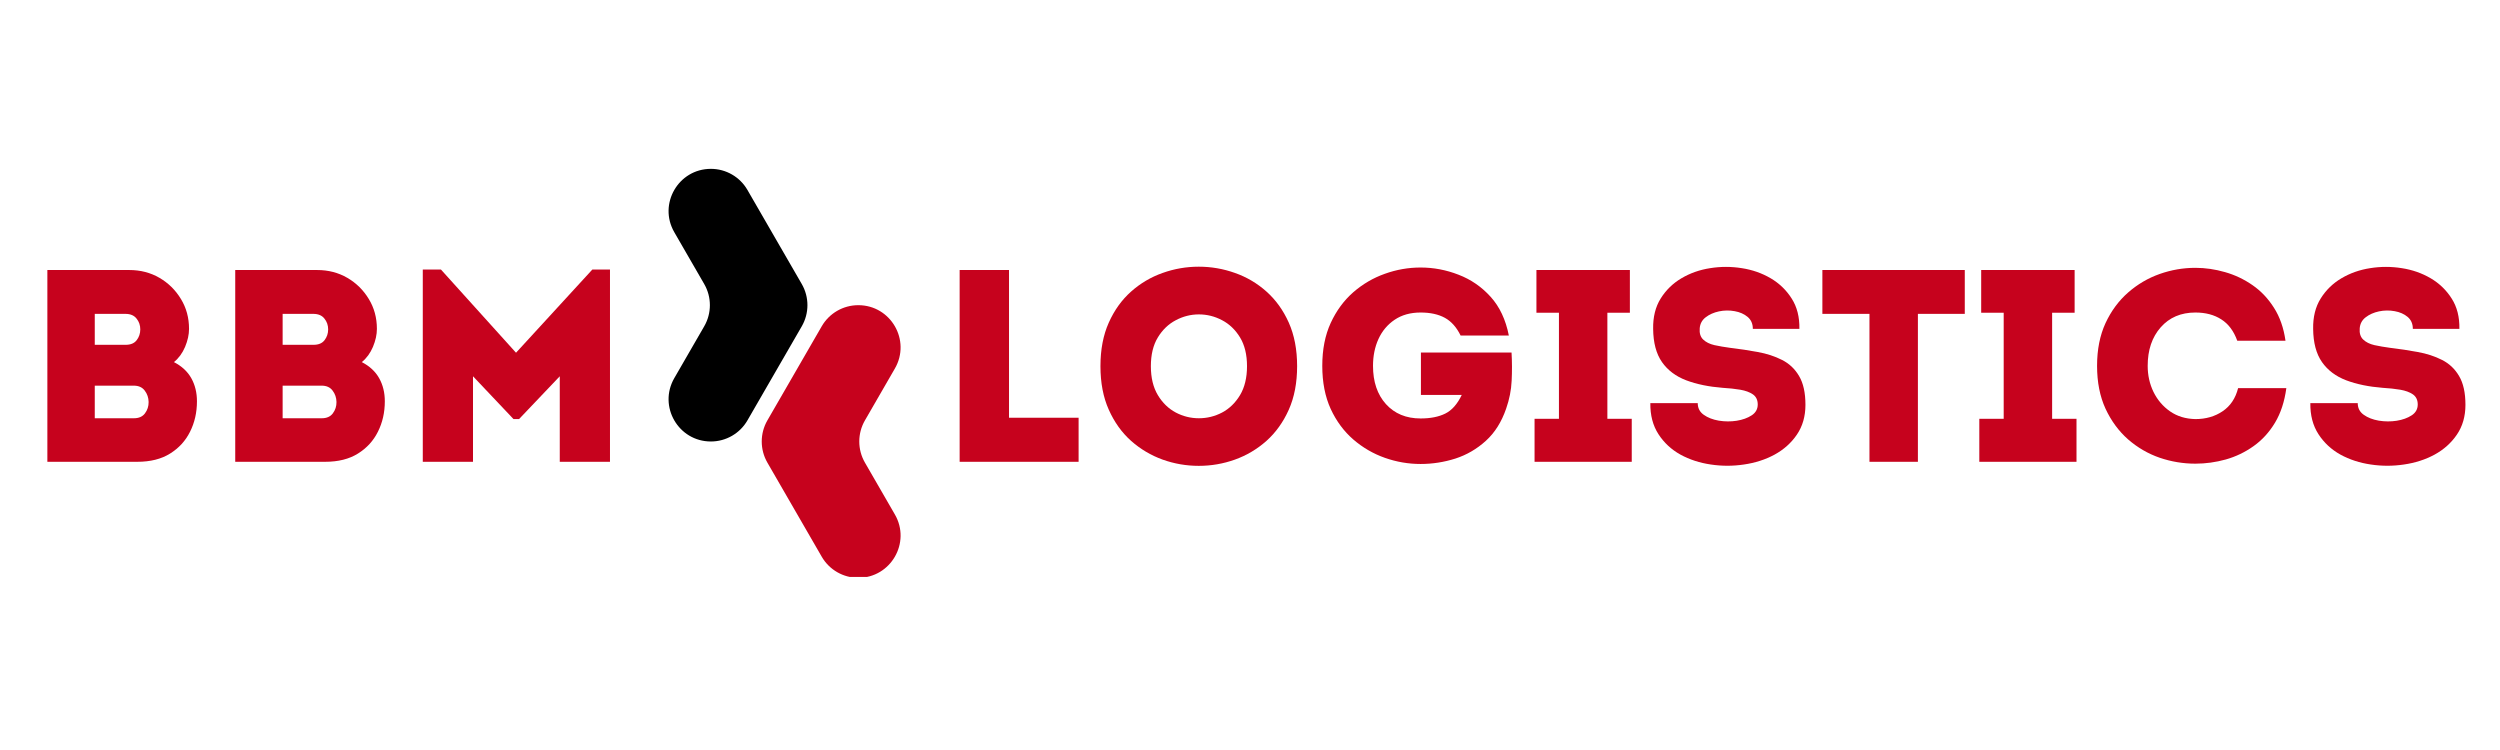
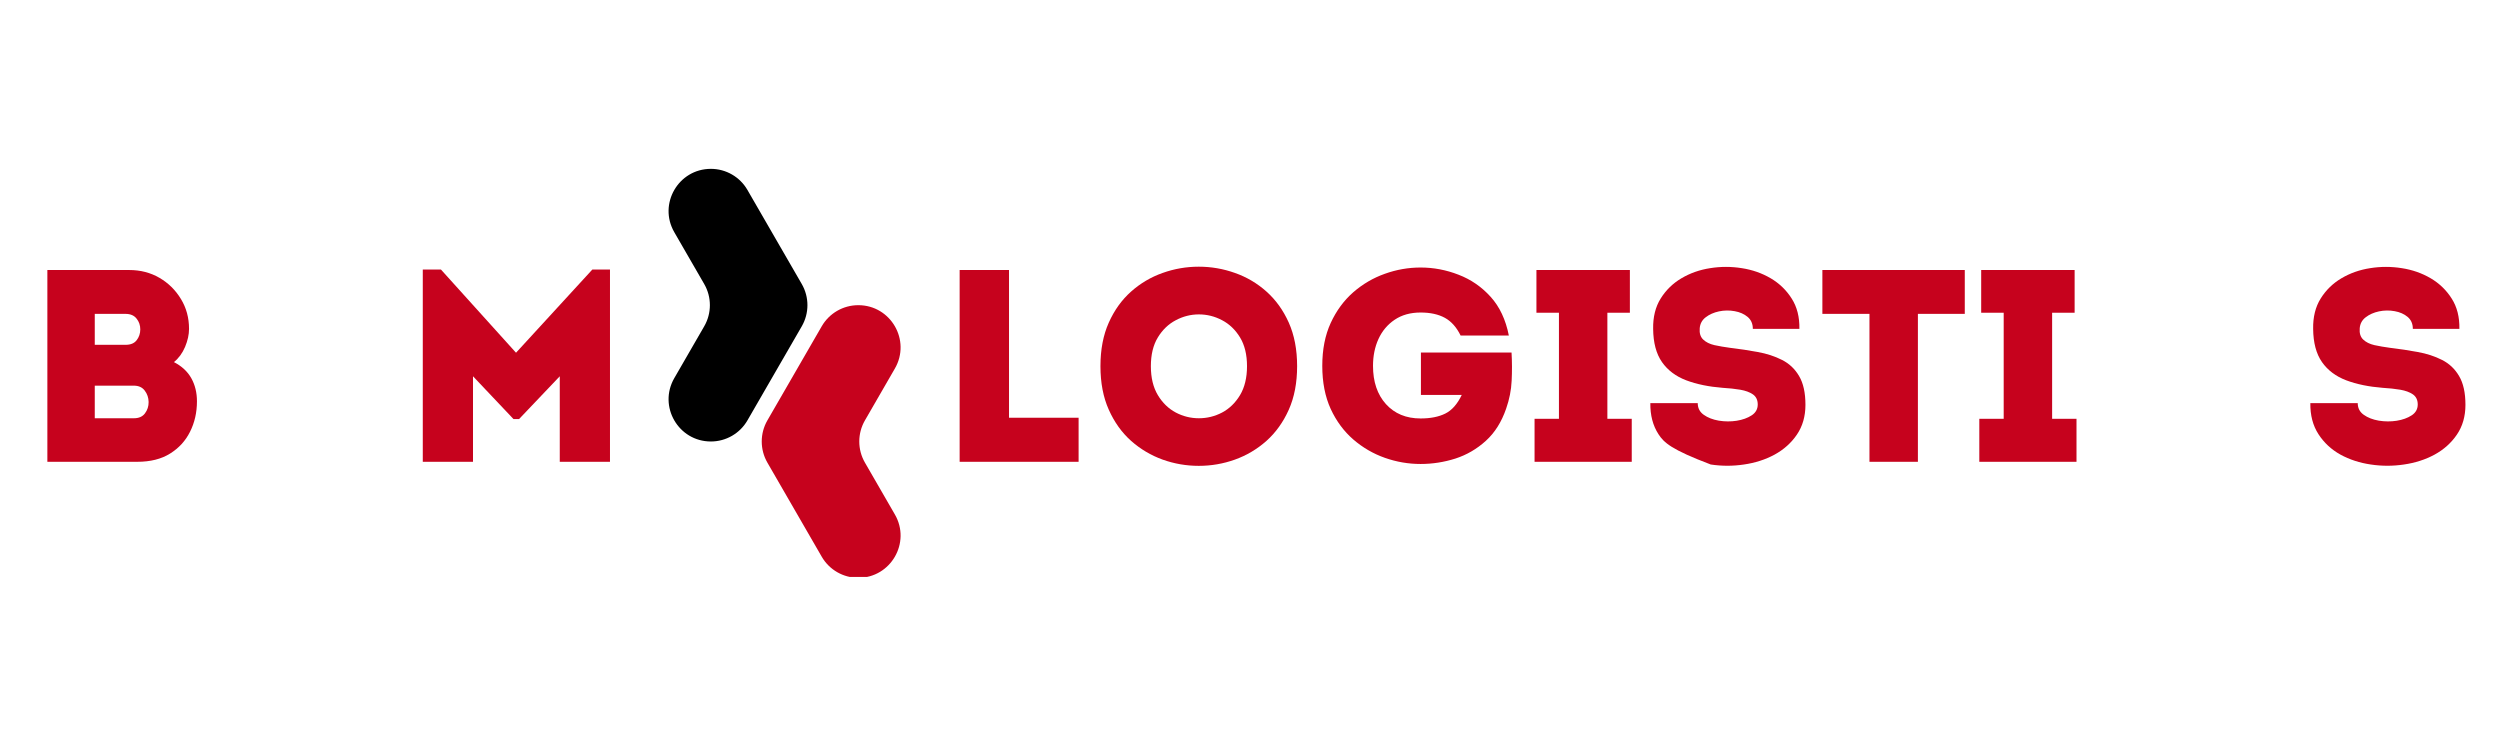
<svg xmlns="http://www.w3.org/2000/svg" width="500" viewBox="0 0 375 112.5" height="150" preserveAspectRatio="xMidYMid meet">
  <defs>
    <g />
    <clipPath id="daf05b67d6">
      <path d="M 100 25.316 L 122 25.316 L 122 67 L 100 67 Z M 100 25.316 " clip-rule="nonzero" />
    </clipPath>
    <clipPath id="64fe20bc40">
      <path d="M 114 45 L 136 45 L 136 86.543 L 114 86.543 Z M 114 45 " clip-rule="nonzero" />
    </clipPath>
  </defs>
  <g clip-path="url(#daf05b67d6)">
    <path fill="#000000" d="M 106.633 25.328 C 101.754 25.328 98.703 30.609 101.145 34.832 L 105.633 42.605 C 106.766 44.566 106.766 46.984 105.633 48.945 L 101.145 56.719 C 98.703 60.945 101.754 66.223 106.633 66.223 C 108.895 66.223 110.988 65.016 112.117 63.055 L 120.266 48.945 C 121.398 46.984 121.398 44.566 120.266 42.605 L 112.117 28.496 C 110.988 26.535 108.895 25.328 106.633 25.328 " fill-opacity="1" fill-rule="nonzero" />
  </g>
  <g clip-path="url(#64fe20bc40)">
    <path fill="#c6021d" d="M 128.746 45.777 C 133.621 45.777 136.672 51.055 134.23 55.281 L 129.742 63.055 C 128.609 65.016 128.609 67.434 129.742 69.395 L 134.23 77.168 C 136.672 81.391 133.621 86.672 128.746 86.672 C 126.48 86.672 124.391 85.465 123.258 83.504 L 115.109 69.395 C 113.977 67.434 113.977 65.016 115.109 63.055 L 123.258 48.945 C 124.391 46.984 126.48 45.777 128.746 45.777 " fill-opacity="1" fill-rule="nonzero" />
  </g>
  <g fill="#c6021d" fill-opacity="1">
    <g transform="translate(3.449, 69.269)">
      <g>
        <path d="M 24.906 -19.938 C 24.906 -19.082 24.707 -18.18 24.312 -17.234 C 23.914 -16.297 23.359 -15.535 22.641 -14.953 C 23.816 -14.348 24.688 -13.539 25.25 -12.531 C 25.812 -11.52 26.094 -10.367 26.094 -9.078 C 26.094 -7.41 25.75 -5.891 25.062 -4.516 C 24.383 -3.148 23.383 -2.055 22.062 -1.234 C 20.75 -0.41 19.109 0 17.141 0 L 3.656 0 L 3.656 -28.766 L 15.938 -28.766 C 17.613 -28.766 19.125 -28.375 20.469 -27.594 C 21.812 -26.812 22.883 -25.754 23.688 -24.422 C 24.5 -23.098 24.906 -21.602 24.906 -19.938 Z M 16.609 -11.422 L 10.766 -11.422 L 10.766 -6.531 L 16.641 -6.531 C 17.379 -6.531 17.93 -6.773 18.297 -7.266 C 18.672 -7.766 18.852 -8.332 18.844 -8.969 C 18.832 -9.613 18.641 -10.18 18.266 -10.672 C 17.898 -11.172 17.348 -11.422 16.609 -11.422 Z M 15.375 -22.188 L 10.766 -22.188 L 10.766 -17.547 L 15.406 -17.547 C 16.145 -17.547 16.691 -17.773 17.047 -18.234 C 17.41 -18.703 17.594 -19.242 17.594 -19.859 C 17.594 -20.484 17.406 -21.023 17.031 -21.484 C 16.664 -21.953 16.113 -22.188 15.375 -22.188 Z M 15.375 -22.188 " />
      </g>
    </g>
  </g>
  <g fill="#c6021d" fill-opacity="1">
    <g transform="translate(31.629, 69.269)">
      <g>
-         <path d="M 24.906 -19.938 C 24.906 -19.082 24.707 -18.18 24.312 -17.234 C 23.914 -16.297 23.359 -15.535 22.641 -14.953 C 23.816 -14.348 24.688 -13.539 25.25 -12.531 C 25.812 -11.52 26.094 -10.367 26.094 -9.078 C 26.094 -7.41 25.75 -5.891 25.062 -4.516 C 24.383 -3.148 23.383 -2.055 22.062 -1.234 C 20.75 -0.41 19.109 0 17.141 0 L 3.656 0 L 3.656 -28.766 L 15.938 -28.766 C 17.613 -28.766 19.125 -28.375 20.469 -27.594 C 21.812 -26.812 22.883 -25.754 23.688 -24.422 C 24.5 -23.098 24.906 -21.602 24.906 -19.938 Z M 16.609 -11.422 L 10.766 -11.422 L 10.766 -6.531 L 16.641 -6.531 C 17.379 -6.531 17.93 -6.773 18.297 -7.266 C 18.672 -7.766 18.852 -8.332 18.844 -8.969 C 18.832 -9.613 18.641 -10.18 18.266 -10.672 C 17.898 -11.172 17.348 -11.422 16.609 -11.422 Z M 15.375 -22.188 L 10.766 -22.188 L 10.766 -17.547 L 15.406 -17.547 C 16.145 -17.547 16.691 -17.773 17.047 -18.234 C 17.41 -18.703 17.594 -19.242 17.594 -19.859 C 17.594 -20.484 17.406 -21.023 17.031 -21.484 C 16.664 -21.953 16.113 -22.188 15.375 -22.188 Z M 15.375 -22.188 " />
-       </g>
+         </g>
    </g>
  </g>
  <g fill="#c6021d" fill-opacity="1">
    <g transform="translate(59.809, 69.269)">
      <g>
        <path d="M 17.594 -16.359 L 29.047 -28.844 L 31.688 -28.844 L 31.688 0 C 30.426 0 29.172 0 27.922 0 C 26.672 0 25.414 0 24.156 0 L 24.156 -12.828 L 18.047 -6.406 L 17.219 -6.406 L 11.141 -12.828 L 11.141 0 C 9.879 0 8.625 0 7.375 0 C 6.125 0 4.867 0 3.609 0 L 3.609 -28.844 L 6.328 -28.844 Z M 17.594 -16.359 " />
      </g>
    </g>
  </g>
  <g fill="#c6021d" fill-opacity="1">
    <g transform="translate(95.139, 69.269)">
      <g />
    </g>
  </g>
  <g fill="#c6021d" fill-opacity="1">
    <g transform="translate(106.436, 69.269)">
      <g />
    </g>
  </g>
  <g fill="#c6021d" fill-opacity="1">
    <g transform="translate(117.733, 69.269)">
      <g />
    </g>
  </g>
  <g fill="#c6021d" fill-opacity="1">
    <g transform="translate(129.029, 69.269)">
      <g />
    </g>
  </g>
  <g fill="#c6021d" fill-opacity="1">
    <g transform="translate(140.337, 69.269)">
      <g>
        <path d="M 11.016 -28.766 C 11.016 -26.629 11.016 -24.863 11.016 -23.469 C 11.016 -22.07 11.016 -20.91 11.016 -19.984 C 11.016 -19.066 11.016 -18.285 11.016 -17.641 C 11.016 -17.004 11.016 -16.391 11.016 -15.797 C 11.016 -15.211 11.016 -14.539 11.016 -13.781 C 11.016 -13.031 11.016 -12.086 11.016 -10.953 C 11.016 -9.816 11.016 -8.367 11.016 -6.609 L 21.453 -6.609 C 21.453 -5.379 21.453 -4.273 21.453 -3.297 C 21.453 -2.328 21.453 -1.227 21.453 0 C 18.492 0 15.516 0 12.516 0 C 9.516 0 6.547 0 3.609 0 L 3.609 -28.766 C 4.848 -28.766 6.078 -28.766 7.297 -28.766 C 8.516 -28.766 9.754 -28.766 11.016 -28.766 Z M 11.016 -28.766 " />
      </g>
    </g>
  </g>
  <g fill="#c6021d" fill-opacity="1">
    <g transform="translate(163.177, 69.269)">
      <g>
        <path d="M 31.391 -14.344 C 31.391 -11.852 30.973 -9.676 30.141 -7.812 C 29.305 -5.945 28.191 -4.391 26.797 -3.141 C 25.398 -1.898 23.82 -0.961 22.062 -0.328 C 20.312 0.297 18.504 0.609 16.641 0.609 C 14.773 0.609 12.969 0.297 11.219 -0.328 C 9.469 -0.961 7.891 -1.898 6.484 -3.141 C 5.086 -4.391 3.973 -5.945 3.141 -7.812 C 2.305 -9.676 1.891 -11.852 1.891 -14.344 C 1.891 -16.832 2.305 -19.008 3.141 -20.875 C 3.973 -22.738 5.086 -24.289 6.484 -25.531 C 7.891 -26.781 9.469 -27.711 11.219 -28.328 C 12.969 -28.953 14.773 -29.266 16.641 -29.266 C 18.504 -29.266 20.312 -28.953 22.062 -28.328 C 23.82 -27.711 25.398 -26.781 26.797 -25.531 C 28.191 -24.289 29.305 -22.738 30.141 -20.875 C 30.973 -19.008 31.391 -16.832 31.391 -14.344 Z M 9.453 -14.344 C 9.453 -12.613 9.801 -11.164 10.5 -10 C 11.195 -8.844 12.094 -7.973 13.188 -7.391 C 14.281 -6.816 15.438 -6.531 16.656 -6.531 C 17.883 -6.531 19.047 -6.816 20.141 -7.391 C 21.234 -7.973 22.129 -8.844 22.828 -10 C 23.523 -11.164 23.875 -12.613 23.875 -14.344 C 23.875 -16.07 23.523 -17.508 22.828 -18.656 C 22.129 -19.801 21.234 -20.66 20.141 -21.234 C 19.047 -21.816 17.883 -22.109 16.656 -22.109 C 15.438 -22.109 14.281 -21.816 13.188 -21.234 C 12.094 -20.66 11.195 -19.801 10.5 -18.656 C 9.801 -17.508 9.453 -16.07 9.453 -14.344 Z M 9.453 -14.344 " />
      </g>
    </g>
  </g>
  <g fill="#c6021d" fill-opacity="1">
    <g transform="translate(196.451, 69.269)">
      <g>
        <path d="M 1.891 -14.391 C 1.891 -16.848 2.312 -18.992 3.156 -20.828 C 4.008 -22.672 5.141 -24.207 6.547 -25.438 C 7.961 -26.664 9.539 -27.586 11.281 -28.203 C 13.02 -28.828 14.805 -29.141 16.641 -29.141 C 18.586 -29.141 20.484 -28.781 22.328 -28.062 C 24.18 -27.352 25.785 -26.25 27.141 -24.75 C 28.492 -23.258 29.406 -21.32 29.875 -18.938 L 22.641 -18.938 C 22.035 -20.176 21.25 -21.062 20.281 -21.594 C 19.312 -22.125 18.098 -22.391 16.641 -22.391 C 15.109 -22.391 13.805 -22.023 12.734 -21.297 C 11.672 -20.578 10.863 -19.613 10.312 -18.406 C 9.77 -17.207 9.5 -15.867 9.5 -14.391 C 9.5 -12.004 10.145 -10.094 11.438 -8.656 C 12.738 -7.219 14.473 -6.5 16.641 -6.5 C 18.117 -6.5 19.352 -6.742 20.344 -7.234 C 21.332 -7.723 22.156 -8.656 22.812 -10.031 L 16.688 -10.031 L 16.688 -16.391 L 30.281 -16.391 C 30.363 -14.973 30.367 -13.562 30.297 -12.156 C 30.234 -10.758 29.957 -9.363 29.469 -7.969 C 28.781 -5.969 27.766 -4.359 26.422 -3.141 C 25.078 -1.922 23.555 -1.035 21.859 -0.484 C 20.16 0.055 18.422 0.328 16.641 0.328 C 14.805 0.328 13.02 0.02 11.281 -0.594 C 9.539 -1.207 7.961 -2.125 6.547 -3.344 C 5.141 -4.562 4.008 -6.086 3.156 -7.922 C 2.312 -9.766 1.891 -11.922 1.891 -14.391 Z M 1.891 -14.391 " />
      </g>
    </g>
  </g>
  <g fill="#c6021d" fill-opacity="1">
    <g transform="translate(228.903, 69.269)">
      <g>
        <path d="M 12.203 -6.453 L 15.859 -6.453 C 15.859 -5.242 15.859 -4.18 15.859 -3.266 C 15.859 -2.348 15.859 -1.258 15.859 0 C 13.422 0 10.988 0 8.562 0 C 6.145 0 3.719 0 1.281 0 C 1.281 -1.258 1.281 -2.348 1.281 -3.266 C 1.281 -4.18 1.281 -5.242 1.281 -6.453 L 4.938 -6.453 L 4.938 -22.359 L 1.562 -22.359 C 1.562 -23.586 1.562 -24.66 1.562 -25.578 C 1.562 -26.492 1.562 -27.555 1.562 -28.766 C 3.914 -28.766 6.254 -28.766 8.578 -28.766 C 10.91 -28.766 13.242 -28.766 15.578 -28.766 C 15.578 -27.555 15.578 -26.492 15.578 -25.578 C 15.578 -24.66 15.578 -23.586 15.578 -22.359 L 12.203 -22.359 Z M 12.203 -6.453 " />
      </g>
    </g>
  </g>
  <g fill="#c6021d" fill-opacity="1">
    <g transform="translate(245.91, 69.269)">
      <g>
-         <path d="M 8.75 -8.797 C 8.75 -8.055 9.051 -7.473 9.656 -7.047 C 10.258 -6.617 11.008 -6.328 11.906 -6.172 C 12.812 -6.023 13.707 -6.02 14.594 -6.156 C 15.488 -6.301 16.238 -6.57 16.844 -6.969 C 17.445 -7.363 17.75 -7.906 17.75 -8.594 C 17.75 -9.27 17.508 -9.773 17.031 -10.109 C 16.551 -10.441 15.914 -10.676 15.125 -10.812 C 14.332 -10.945 13.457 -11.039 12.5 -11.094 C 10.414 -11.258 8.594 -11.633 7.031 -12.219 C 5.469 -12.812 4.254 -13.723 3.391 -14.953 C 2.523 -16.191 2.082 -17.852 2.062 -19.938 C 2.031 -21.719 2.406 -23.234 3.188 -24.484 C 3.969 -25.742 5.008 -26.758 6.312 -27.531 C 7.613 -28.301 9.051 -28.805 10.625 -29.047 C 12.195 -29.297 13.77 -29.297 15.344 -29.047 C 16.926 -28.805 18.375 -28.301 19.688 -27.531 C 21 -26.758 22.051 -25.742 22.844 -24.484 C 23.645 -23.234 24.031 -21.719 24 -19.938 C 22.707 -19.938 21.535 -19.938 20.484 -19.938 C 19.43 -19.938 18.273 -19.938 17.016 -19.938 C 17.016 -20.695 16.754 -21.297 16.234 -21.734 C 15.711 -22.172 15.062 -22.457 14.281 -22.594 C 13.5 -22.738 12.719 -22.727 11.938 -22.562 C 11.156 -22.395 10.488 -22.098 9.938 -21.672 C 9.395 -21.254 9.098 -20.703 9.047 -20.016 C 8.984 -19.297 9.156 -18.738 9.562 -18.344 C 9.977 -17.945 10.539 -17.664 11.25 -17.5 C 11.969 -17.344 12.754 -17.207 13.609 -17.094 C 15.023 -16.926 16.406 -16.719 17.75 -16.469 C 19.094 -16.227 20.305 -15.832 21.391 -15.281 C 22.473 -14.738 23.328 -13.93 23.953 -12.859 C 24.586 -11.797 24.906 -10.359 24.906 -8.547 C 24.906 -6.816 24.477 -5.328 23.625 -4.078 C 22.781 -2.836 21.664 -1.836 20.281 -1.078 C 18.895 -0.328 17.363 0.164 15.688 0.406 C 14.02 0.656 12.359 0.656 10.703 0.406 C 9.047 0.164 7.531 -0.328 6.156 -1.078 C 4.789 -1.836 3.691 -2.859 2.859 -4.141 C 2.023 -5.43 1.617 -6.984 1.641 -8.797 C 2.879 -8.797 4.055 -8.797 5.172 -8.797 C 6.297 -8.797 7.488 -8.797 8.75 -8.797 Z M 8.75 -8.797 " />
+         <path d="M 8.75 -8.797 C 8.75 -8.055 9.051 -7.473 9.656 -7.047 C 10.258 -6.617 11.008 -6.328 11.906 -6.172 C 12.812 -6.023 13.707 -6.02 14.594 -6.156 C 15.488 -6.301 16.238 -6.57 16.844 -6.969 C 17.445 -7.363 17.75 -7.906 17.75 -8.594 C 17.75 -9.27 17.508 -9.773 17.031 -10.109 C 16.551 -10.441 15.914 -10.676 15.125 -10.812 C 14.332 -10.945 13.457 -11.039 12.5 -11.094 C 10.414 -11.258 8.594 -11.633 7.031 -12.219 C 5.469 -12.812 4.254 -13.723 3.391 -14.953 C 2.523 -16.191 2.082 -17.852 2.062 -19.938 C 2.031 -21.719 2.406 -23.234 3.188 -24.484 C 3.969 -25.742 5.008 -26.758 6.312 -27.531 C 7.613 -28.301 9.051 -28.805 10.625 -29.047 C 12.195 -29.297 13.77 -29.297 15.344 -29.047 C 16.926 -28.805 18.375 -28.301 19.688 -27.531 C 21 -26.758 22.051 -25.742 22.844 -24.484 C 23.645 -23.234 24.031 -21.719 24 -19.938 C 22.707 -19.938 21.535 -19.938 20.484 -19.938 C 19.43 -19.938 18.273 -19.938 17.016 -19.938 C 17.016 -20.695 16.754 -21.297 16.234 -21.734 C 15.711 -22.172 15.062 -22.457 14.281 -22.594 C 13.5 -22.738 12.719 -22.727 11.938 -22.562 C 11.156 -22.395 10.488 -22.098 9.938 -21.672 C 9.395 -21.254 9.098 -20.703 9.047 -20.016 C 8.984 -19.297 9.156 -18.738 9.562 -18.344 C 9.977 -17.945 10.539 -17.664 11.25 -17.5 C 11.969 -17.344 12.754 -17.207 13.609 -17.094 C 15.023 -16.926 16.406 -16.719 17.75 -16.469 C 19.094 -16.227 20.305 -15.832 21.391 -15.281 C 22.473 -14.738 23.328 -13.93 23.953 -12.859 C 24.586 -11.797 24.906 -10.359 24.906 -8.547 C 24.906 -6.816 24.477 -5.328 23.625 -4.078 C 22.781 -2.836 21.664 -1.836 20.281 -1.078 C 18.895 -0.328 17.363 0.164 15.688 0.406 C 14.02 0.656 12.359 0.656 10.703 0.406 C 4.789 -1.836 3.691 -2.859 2.859 -4.141 C 2.023 -5.43 1.617 -6.984 1.641 -8.797 C 2.879 -8.797 4.055 -8.797 5.172 -8.797 C 6.297 -8.797 7.488 -8.797 8.75 -8.797 Z M 8.75 -8.797 " />
      </g>
    </g>
  </g>
  <g fill="#c6021d" fill-opacity="1">
    <g transform="translate(272.529, 69.269)">
      <g>
        <path d="M 7.891 -22.188 L 0.828 -22.188 C 0.828 -23.312 0.828 -24.414 0.828 -25.5 C 0.828 -26.582 0.828 -27.672 0.828 -28.766 L 22.188 -28.766 C 22.188 -27.672 22.188 -26.582 22.188 -25.5 C 22.188 -24.414 22.188 -23.312 22.188 -22.188 L 15.156 -22.188 L 15.156 0 C 13.957 0 12.75 0 11.531 0 C 10.312 0 9.098 0 7.891 0 Z M 7.891 -22.188 " />
      </g>
    </g>
  </g>
  <g fill="#c6021d" fill-opacity="1">
    <g transform="translate(295.616, 69.269)">
      <g>
        <path d="M 12.203 -6.453 L 15.859 -6.453 C 15.859 -5.242 15.859 -4.18 15.859 -3.266 C 15.859 -2.348 15.859 -1.258 15.859 0 C 13.422 0 10.988 0 8.562 0 C 6.145 0 3.719 0 1.281 0 C 1.281 -1.258 1.281 -2.348 1.281 -3.266 C 1.281 -4.18 1.281 -5.242 1.281 -6.453 L 4.938 -6.453 L 4.938 -22.359 L 1.562 -22.359 C 1.562 -23.586 1.562 -24.66 1.562 -25.578 C 1.562 -26.492 1.562 -27.555 1.562 -28.766 C 3.914 -28.766 6.254 -28.766 8.578 -28.766 C 10.91 -28.766 13.242 -28.766 15.578 -28.766 C 15.578 -27.555 15.578 -26.492 15.578 -25.578 C 15.578 -24.66 15.578 -23.586 15.578 -22.359 L 12.203 -22.359 Z M 12.203 -6.453 " />
      </g>
    </g>
  </g>
  <g fill="#c6021d" fill-opacity="1">
    <g transform="translate(312.622, 69.269)">
      <g>
-         <path d="M 1.938 -14.391 C 1.938 -16.828 2.359 -18.961 3.203 -20.797 C 4.055 -22.629 5.188 -24.16 6.594 -25.391 C 8.008 -26.629 9.586 -27.555 11.328 -28.172 C 13.066 -28.785 14.852 -29.094 16.688 -29.094 C 18.164 -29.094 19.645 -28.879 21.125 -28.453 C 22.602 -28.035 23.977 -27.383 25.25 -26.5 C 26.52 -25.625 27.594 -24.492 28.469 -23.109 C 29.352 -21.734 29.93 -20.082 30.203 -18.156 C 28.941 -18.156 27.734 -18.156 26.578 -18.156 C 25.43 -18.156 24.227 -18.156 22.969 -18.156 C 22.445 -19.613 21.648 -20.68 20.578 -21.359 C 19.516 -22.047 18.219 -22.391 16.688 -22.391 C 14.52 -22.391 12.785 -21.648 11.484 -20.172 C 10.18 -18.691 9.531 -16.766 9.531 -14.391 C 9.531 -12.984 9.82 -11.676 10.406 -10.469 C 11 -9.27 11.828 -8.301 12.891 -7.562 C 13.961 -6.82 15.227 -6.438 16.688 -6.406 C 18.25 -6.406 19.609 -6.797 20.766 -7.578 C 21.93 -8.359 22.707 -9.516 23.094 -11.047 C 24.32 -11.047 25.52 -11.047 26.688 -11.047 C 27.852 -11.047 29.066 -11.047 30.328 -11.047 C 30.055 -9.023 29.488 -7.297 28.625 -5.859 C 27.758 -4.422 26.688 -3.25 25.406 -2.344 C 24.133 -1.438 22.742 -0.77 21.234 -0.344 C 19.734 0.07 18.219 0.281 16.688 0.281 C 14.852 0.281 13.066 -0.016 11.328 -0.609 C 9.586 -1.211 8.008 -2.129 6.594 -3.359 C 5.188 -4.598 4.055 -6.133 3.203 -7.969 C 2.359 -9.801 1.938 -11.941 1.938 -14.391 Z M 1.938 -14.391 " />
-       </g>
+         </g>
    </g>
  </g>
  <g fill="#c6021d" fill-opacity="1">
    <g transform="translate(344.91, 69.269)">
      <g>
        <path d="M 8.75 -8.797 C 8.75 -8.055 9.051 -7.473 9.656 -7.047 C 10.258 -6.617 11.008 -6.328 11.906 -6.172 C 12.812 -6.023 13.707 -6.02 14.594 -6.156 C 15.488 -6.301 16.238 -6.57 16.844 -6.969 C 17.445 -7.363 17.75 -7.906 17.75 -8.594 C 17.75 -9.27 17.508 -9.773 17.031 -10.109 C 16.551 -10.441 15.914 -10.676 15.125 -10.812 C 14.332 -10.945 13.457 -11.039 12.5 -11.094 C 10.414 -11.258 8.594 -11.633 7.031 -12.219 C 5.469 -12.812 4.254 -13.723 3.391 -14.953 C 2.523 -16.191 2.082 -17.852 2.062 -19.938 C 2.031 -21.719 2.406 -23.234 3.188 -24.484 C 3.969 -25.742 5.008 -26.758 6.312 -27.531 C 7.613 -28.301 9.051 -28.805 10.625 -29.047 C 12.195 -29.297 13.77 -29.297 15.344 -29.047 C 16.926 -28.805 18.375 -28.301 19.688 -27.531 C 21 -26.758 22.051 -25.742 22.844 -24.484 C 23.645 -23.234 24.031 -21.719 24 -19.938 C 22.707 -19.938 21.535 -19.938 20.484 -19.938 C 19.43 -19.938 18.273 -19.938 17.016 -19.938 C 17.016 -20.695 16.754 -21.297 16.234 -21.734 C 15.711 -22.172 15.062 -22.457 14.281 -22.594 C 13.5 -22.738 12.719 -22.727 11.938 -22.562 C 11.156 -22.395 10.488 -22.098 9.938 -21.672 C 9.395 -21.254 9.098 -20.703 9.047 -20.016 C 8.984 -19.297 9.156 -18.738 9.562 -18.344 C 9.977 -17.945 10.539 -17.664 11.25 -17.5 C 11.969 -17.344 12.754 -17.207 13.609 -17.094 C 15.023 -16.926 16.406 -16.719 17.75 -16.469 C 19.094 -16.227 20.305 -15.832 21.391 -15.281 C 22.473 -14.738 23.328 -13.93 23.953 -12.859 C 24.586 -11.797 24.906 -10.359 24.906 -8.547 C 24.906 -6.816 24.477 -5.328 23.625 -4.078 C 22.781 -2.836 21.664 -1.836 20.281 -1.078 C 18.895 -0.328 17.363 0.164 15.688 0.406 C 14.02 0.656 12.359 0.656 10.703 0.406 C 9.047 0.164 7.531 -0.328 6.156 -1.078 C 4.789 -1.836 3.691 -2.859 2.859 -4.141 C 2.023 -5.43 1.617 -6.984 1.641 -8.797 C 2.879 -8.797 4.055 -8.797 5.172 -8.797 C 6.297 -8.797 7.488 -8.797 8.75 -8.797 Z M 8.75 -8.797 " />
      </g>
    </g>
  </g>
</svg>